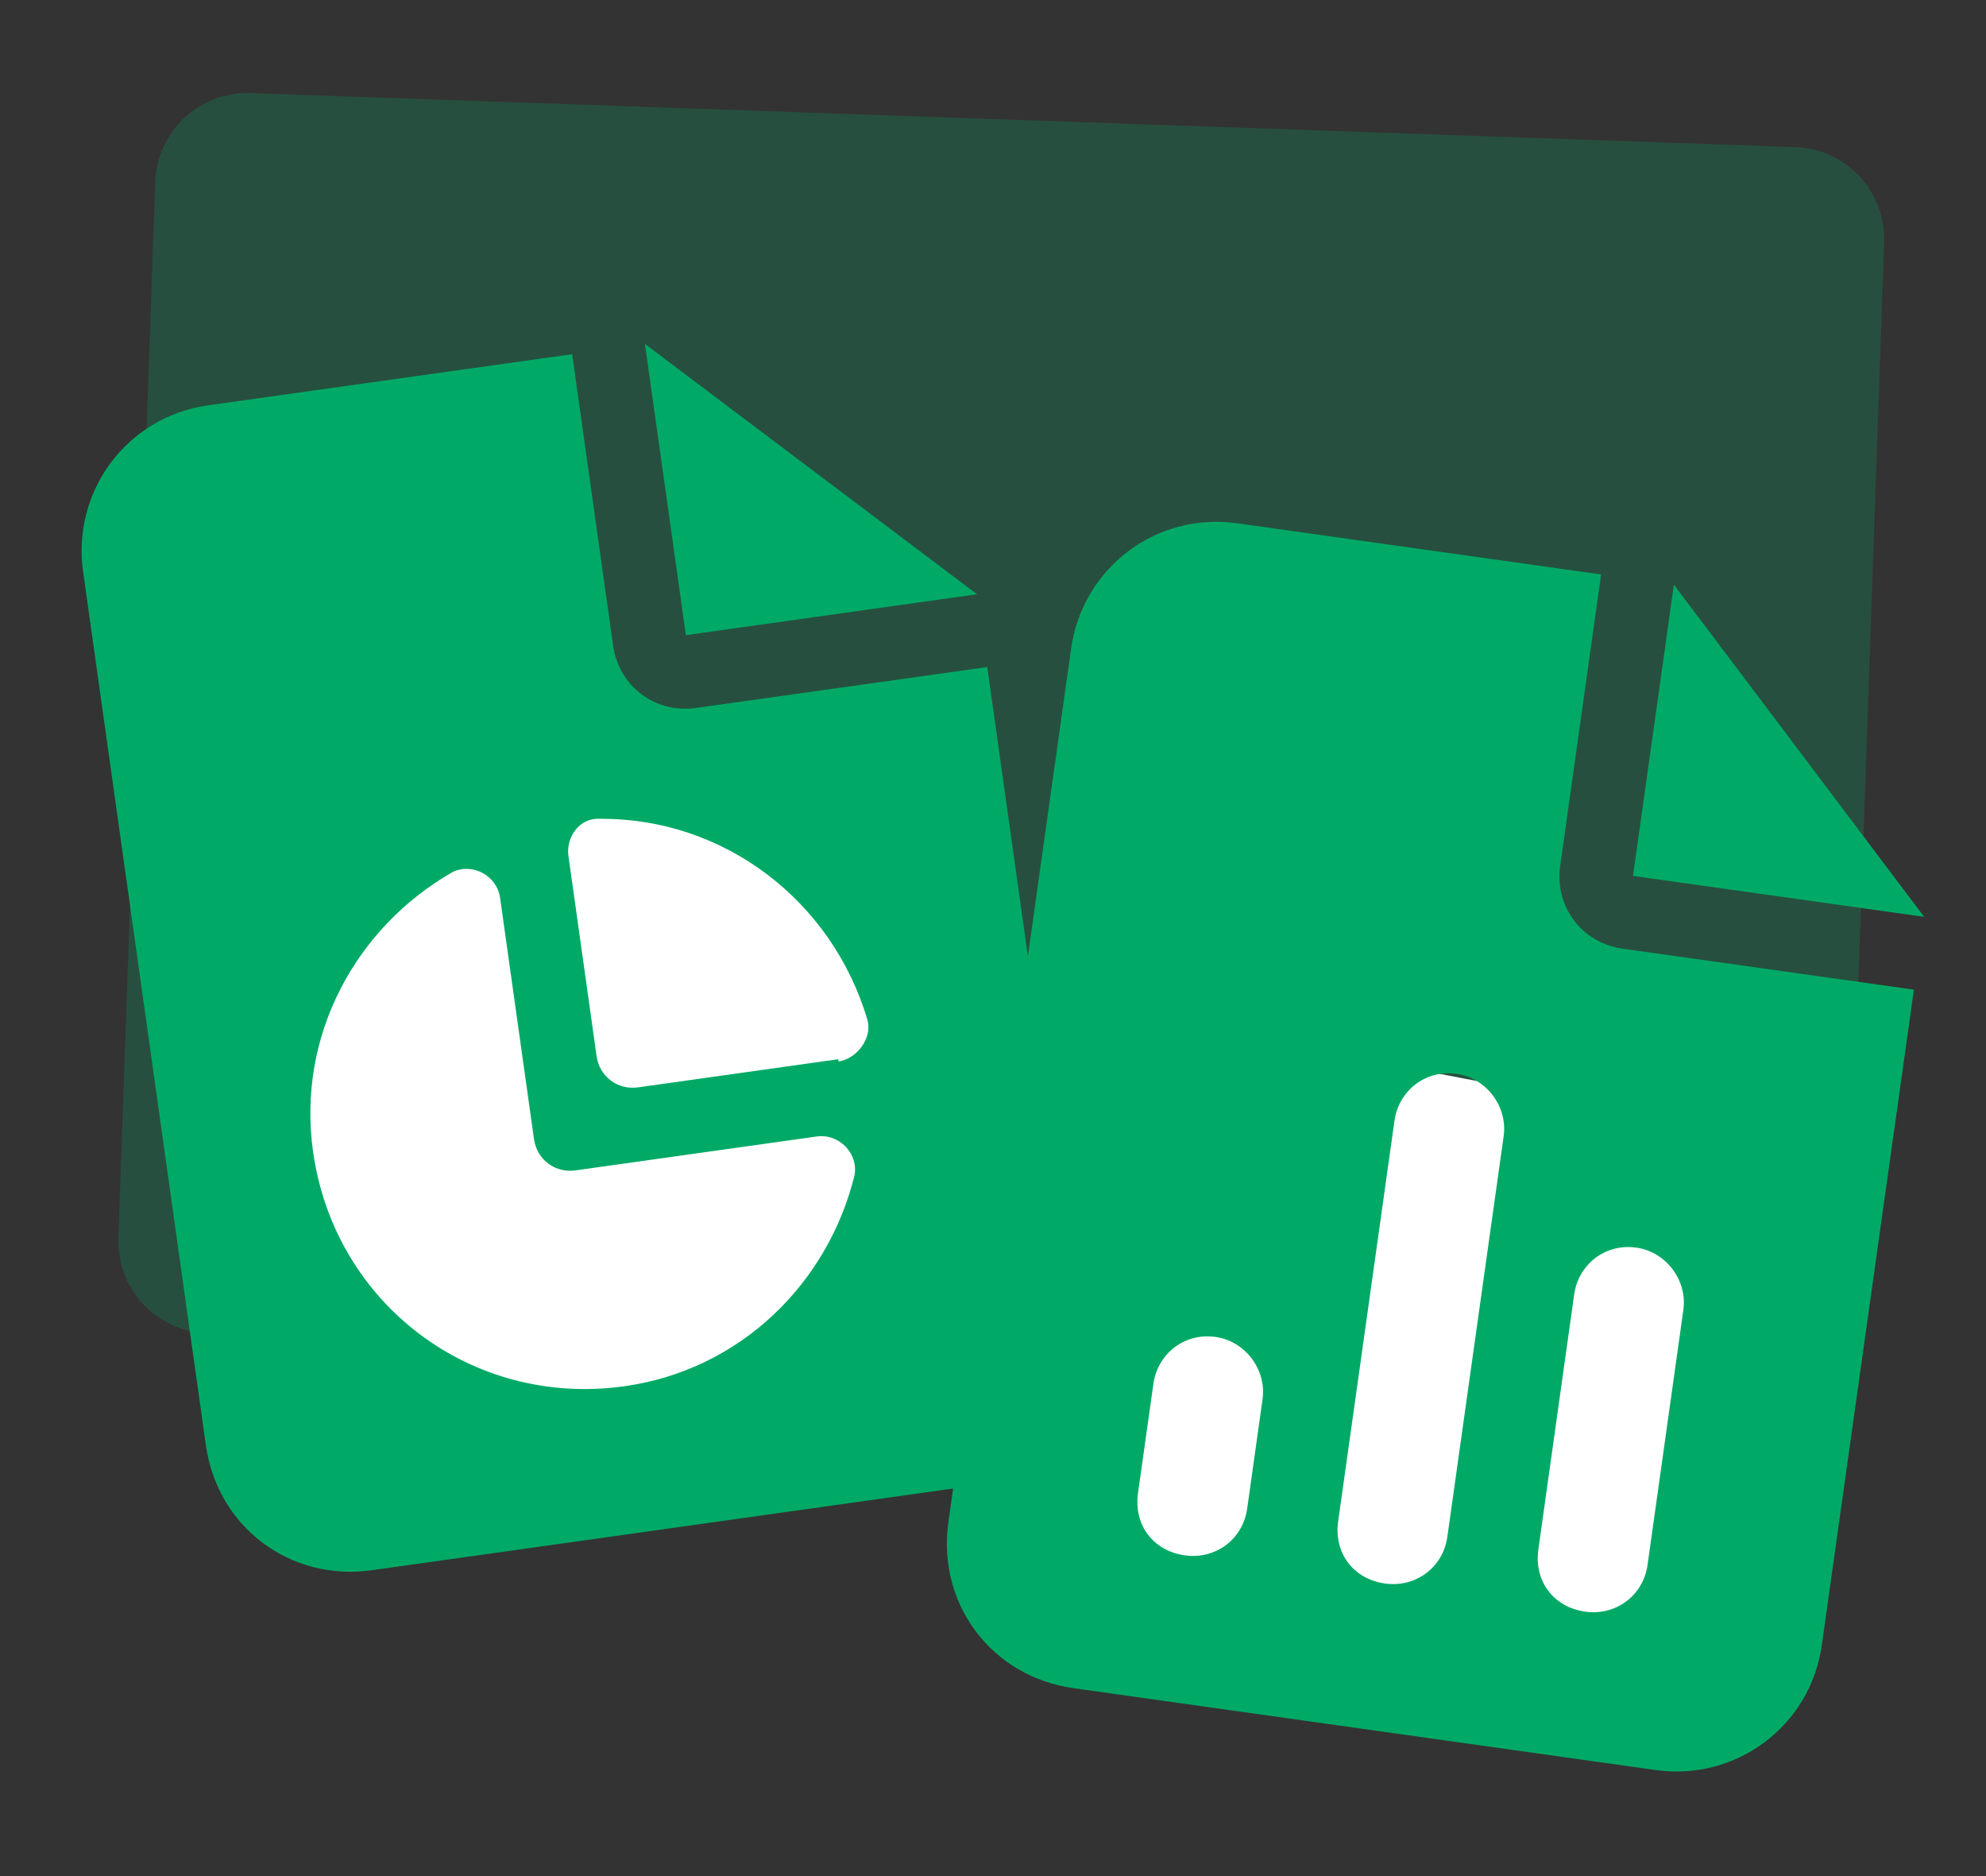
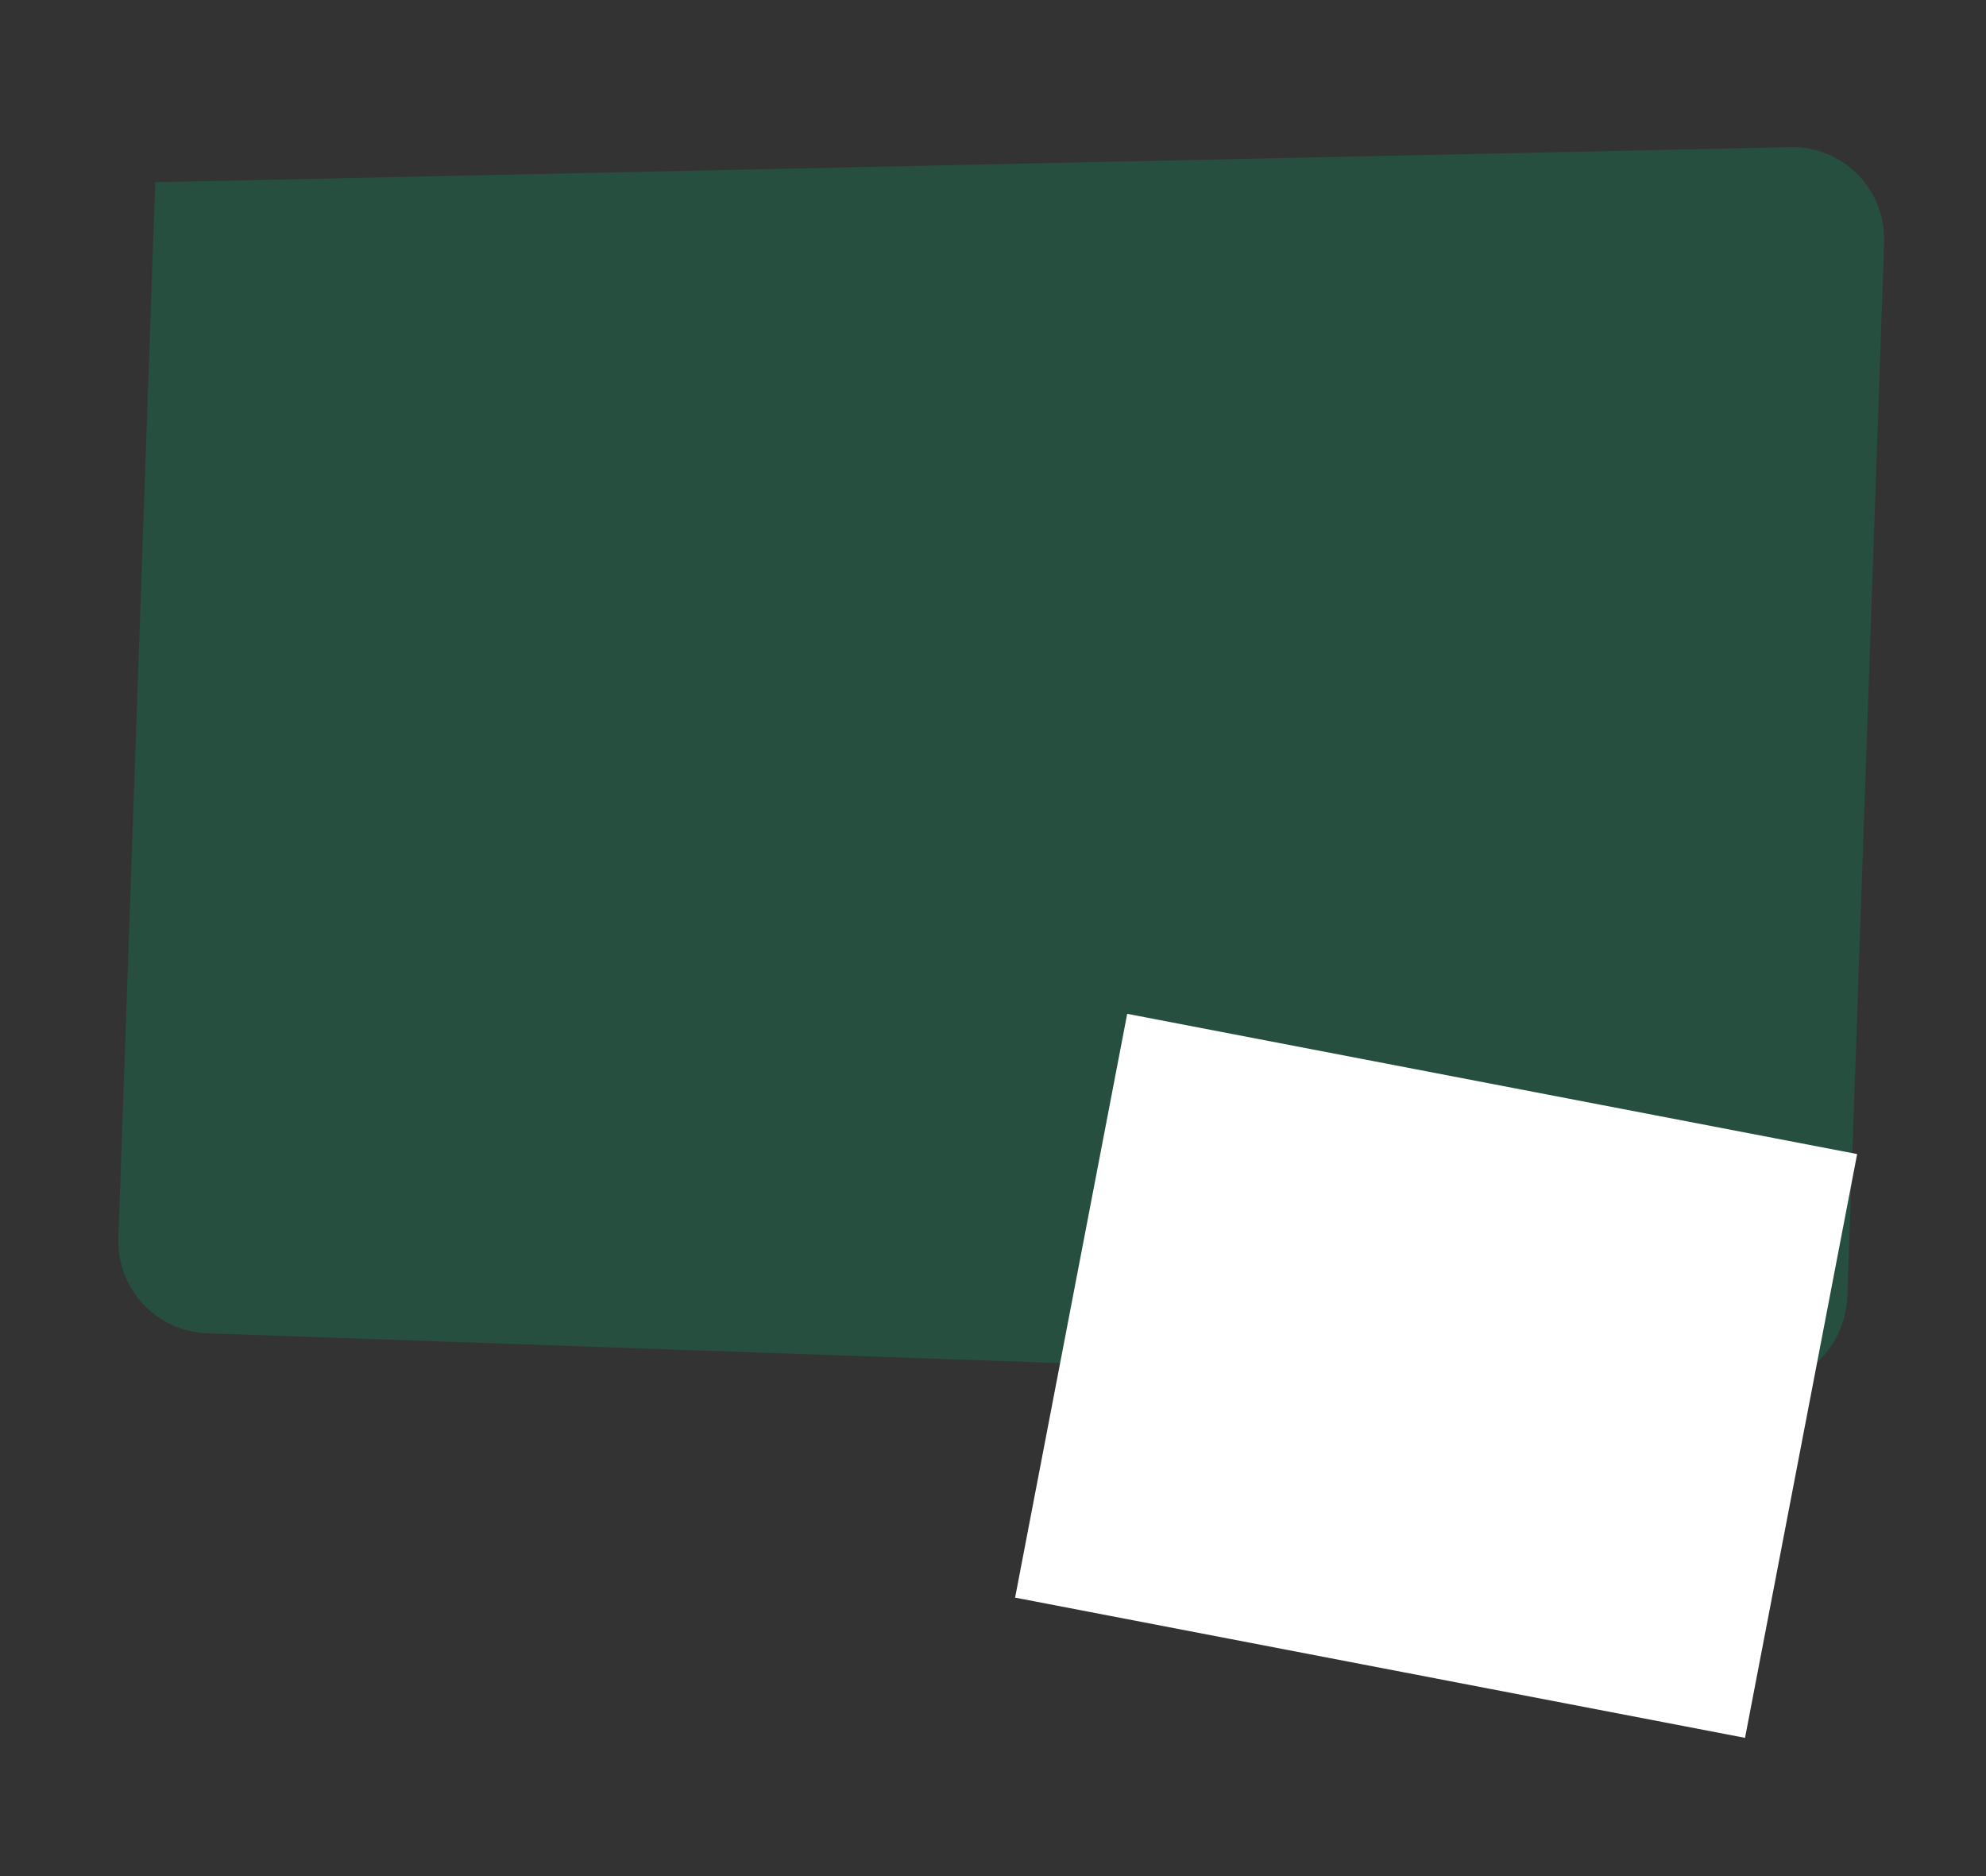
<svg xmlns="http://www.w3.org/2000/svg" width="54" height="51" viewBox="0 0 54 51" fill="none">
  <rect x="0" y="0" width="54" height="51" fill="#333333" stroke="none" />
-   <path d="M47.597 37.71L5.641 36.245C4.251 36.196 3.171 35.038 3.219 33.648L4.221 4.953C4.27 3.563 5.428 2.483 6.819 2.531L48.808 3.998C50.199 4.046 51.279 5.204 51.231 6.595L50.228 35.289C50.146 36.678 48.988 37.759 47.597 37.71Z" fill="#00AA66" fill-opacity="0.24" />
-   <rect x="9.801" y="19.804" width="16.377" height="17.156" transform="rotate(10.873 9.801 19.804)" fill="white" />
+   <path d="M47.597 37.71L5.641 36.245C4.251 36.196 3.171 35.038 3.219 33.648L4.221 4.953L48.808 3.998C50.199 4.046 51.279 5.204 51.231 6.595L50.228 35.289C50.146 36.678 48.988 37.759 47.597 37.71Z" fill="#00AA66" fill-opacity="0.24" />
  <rect x="30.649" y="27.56" width="20.21" height="16.16" transform="rotate(10.873 30.649 27.56)" fill="white" />
-   <path d="M33.639 14.225L43.535 15.616L42.423 23.533C42.266 24.646 43.01 25.634 44.124 25.79L52.04 26.903L49.537 44.715C49.224 46.942 47.187 48.422 45.022 48.118L29.189 45.892C26.962 45.579 25.474 43.604 25.787 41.378L29.125 17.627C29.429 15.463 31.413 13.912 33.639 14.225ZM45.514 15.894L52.319 24.924L44.402 23.811L45.514 15.894ZM40.885 30.885C40.998 30.081 40.413 29.305 39.609 29.192C38.743 29.071 38.029 29.664 37.916 30.468L36.386 41.354C36.264 42.219 36.796 42.925 37.662 43.047C38.466 43.16 39.233 42.637 39.355 41.771L40.885 30.885ZM45.771 35.609C45.884 34.804 45.3 34.029 44.495 33.916C43.63 33.794 42.915 34.387 42.802 35.191L41.829 42.118C41.707 42.984 42.239 43.69 43.105 43.812C43.909 43.925 44.676 43.402 44.798 42.536L45.771 35.609ZM34.329 38.037C34.442 37.233 33.858 36.457 33.054 36.344C32.188 36.222 31.474 36.816 31.361 37.62L30.943 40.589C30.822 41.455 31.353 42.16 32.219 42.282C33.023 42.395 33.79 41.872 33.912 41.006L34.329 38.037Z" fill="#00AA66" />
-   <path d="M5.661 11.018L15.557 9.628L16.67 17.544C16.826 18.658 17.814 19.402 18.927 19.245L26.844 18.133L29.347 35.946C29.66 38.172 28.11 40.156 25.945 40.46L10.112 42.685C7.885 42.998 5.91 41.51 5.597 39.283L2.259 15.533C1.955 13.368 3.435 11.331 5.661 11.018ZM17.536 9.349L26.566 16.154L18.649 17.266L17.536 9.349ZM22.792 28.794L22.801 28.855C23.295 28.786 23.721 28.222 23.589 27.735C22.625 24.465 19.662 22.233 16.323 22.26C15.749 22.215 15.386 22.77 15.456 23.265L16.221 28.708C16.299 29.265 16.793 29.637 17.349 29.559L22.792 28.794ZM13.598 24.409C13.511 23.791 12.832 23.445 12.301 23.709C9.674 25.213 8.069 28.151 8.512 31.305C9.095 35.449 12.833 38.266 16.977 37.684C20.132 37.241 22.513 34.888 23.235 31.948C23.343 31.365 22.823 30.808 22.204 30.895L15.648 31.816C15.091 31.894 14.598 31.522 14.519 30.965L13.598 24.409Z" fill="#00AA66" />
</svg>